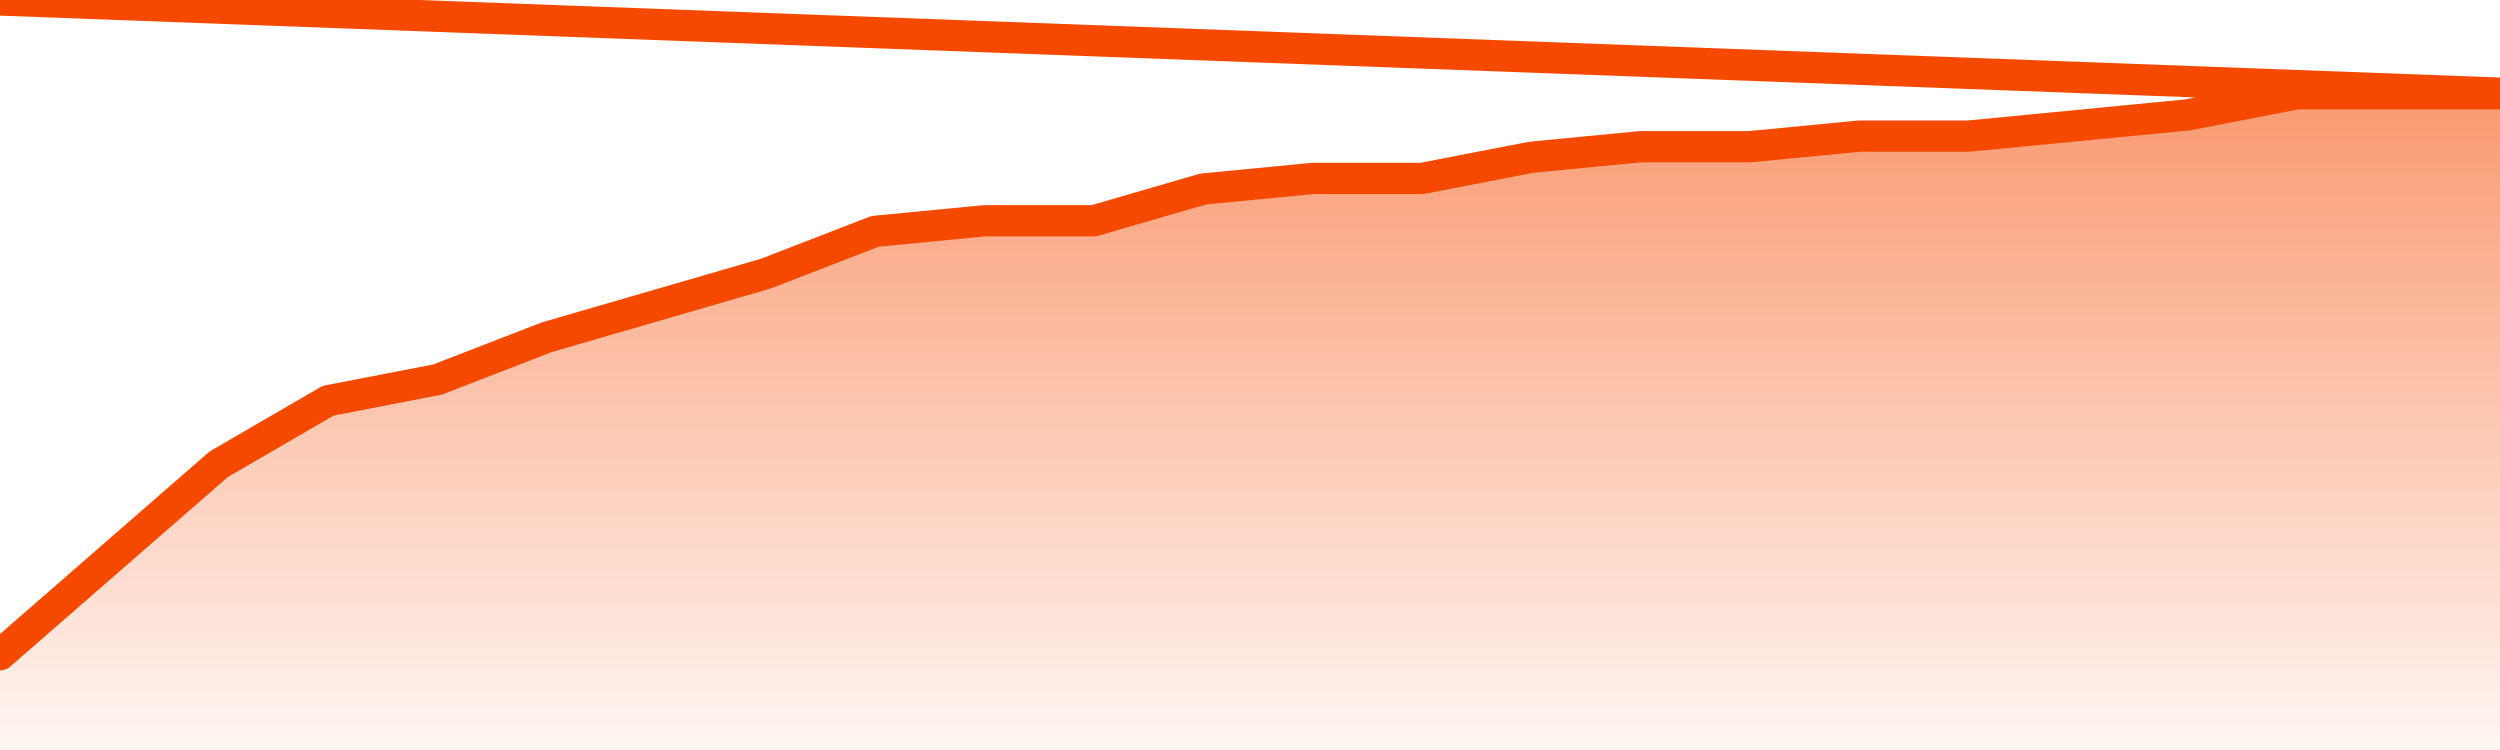
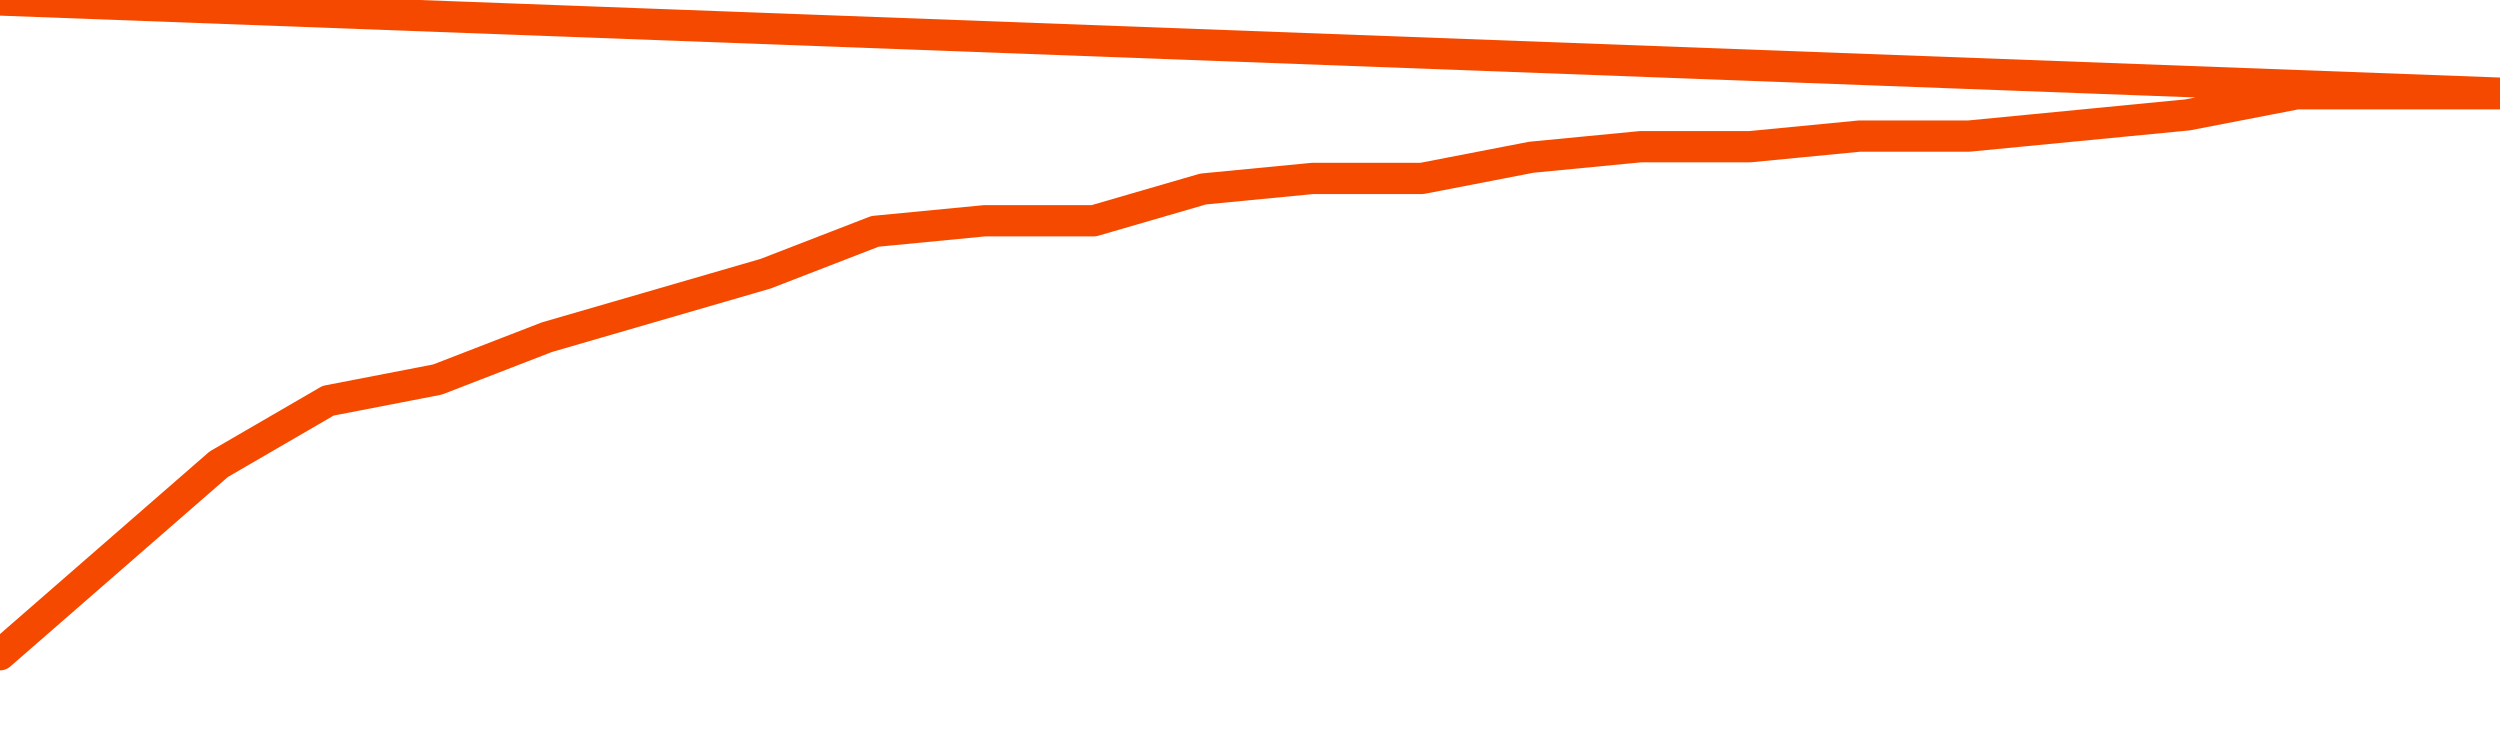
<svg xmlns="http://www.w3.org/2000/svg" version="1.1" width="80" height="24" viewBox="0 0 80 24">
  <defs>
    <linearGradient x1=".5" x2=".5" y2="1" id="gradient">
      <stop offset="0" stop-color="#F64900" />
      <stop offset="1" stop-color="#f64900" stop-opacity="0" />
    </linearGradient>
  </defs>
-   <path fill="url(#gradient)" fill-opacity="0.56" stroke="none" d="M 0,26 0.0,20.952 3.5,17.903 7.0,14.855 10.5,12.823 14.0,12.145 17.5,10.79 21.0,9.774 24.5,8.758 28.0,7.403 31.5,7.065 35.0,7.065 38.5,6.048 42.0,5.71 45.5,5.71 49.0,5.032 52.5,4.694 56.0,4.694 59.5,4.355 63.0,4.355 66.5,4.016 70.0,3.677 73.5,3.0 77.0,3.0 80.5,3.0 82,26 Z" />
  <path fill="none" stroke="#F64900" stroke-width="1" stroke-linejoin="round" stroke-linecap="round" d="M 0.0,20.952 3.5,17.903 7.0,14.855 10.5,12.823 14.0,12.145 17.5,10.79 21.0,9.774 24.5,8.758 28.0,7.403 31.5,7.065 35.0,7.065 38.5,6.048 42.0,5.71 45.5,5.71 49.0,5.032 52.5,4.694 56.0,4.694 59.5,4.355 63.0,4.355 66.5,4.016 70.0,3.677 73.5,3.0 77.0,3.0 80.5,3.0.join(' ') }" />
</svg>